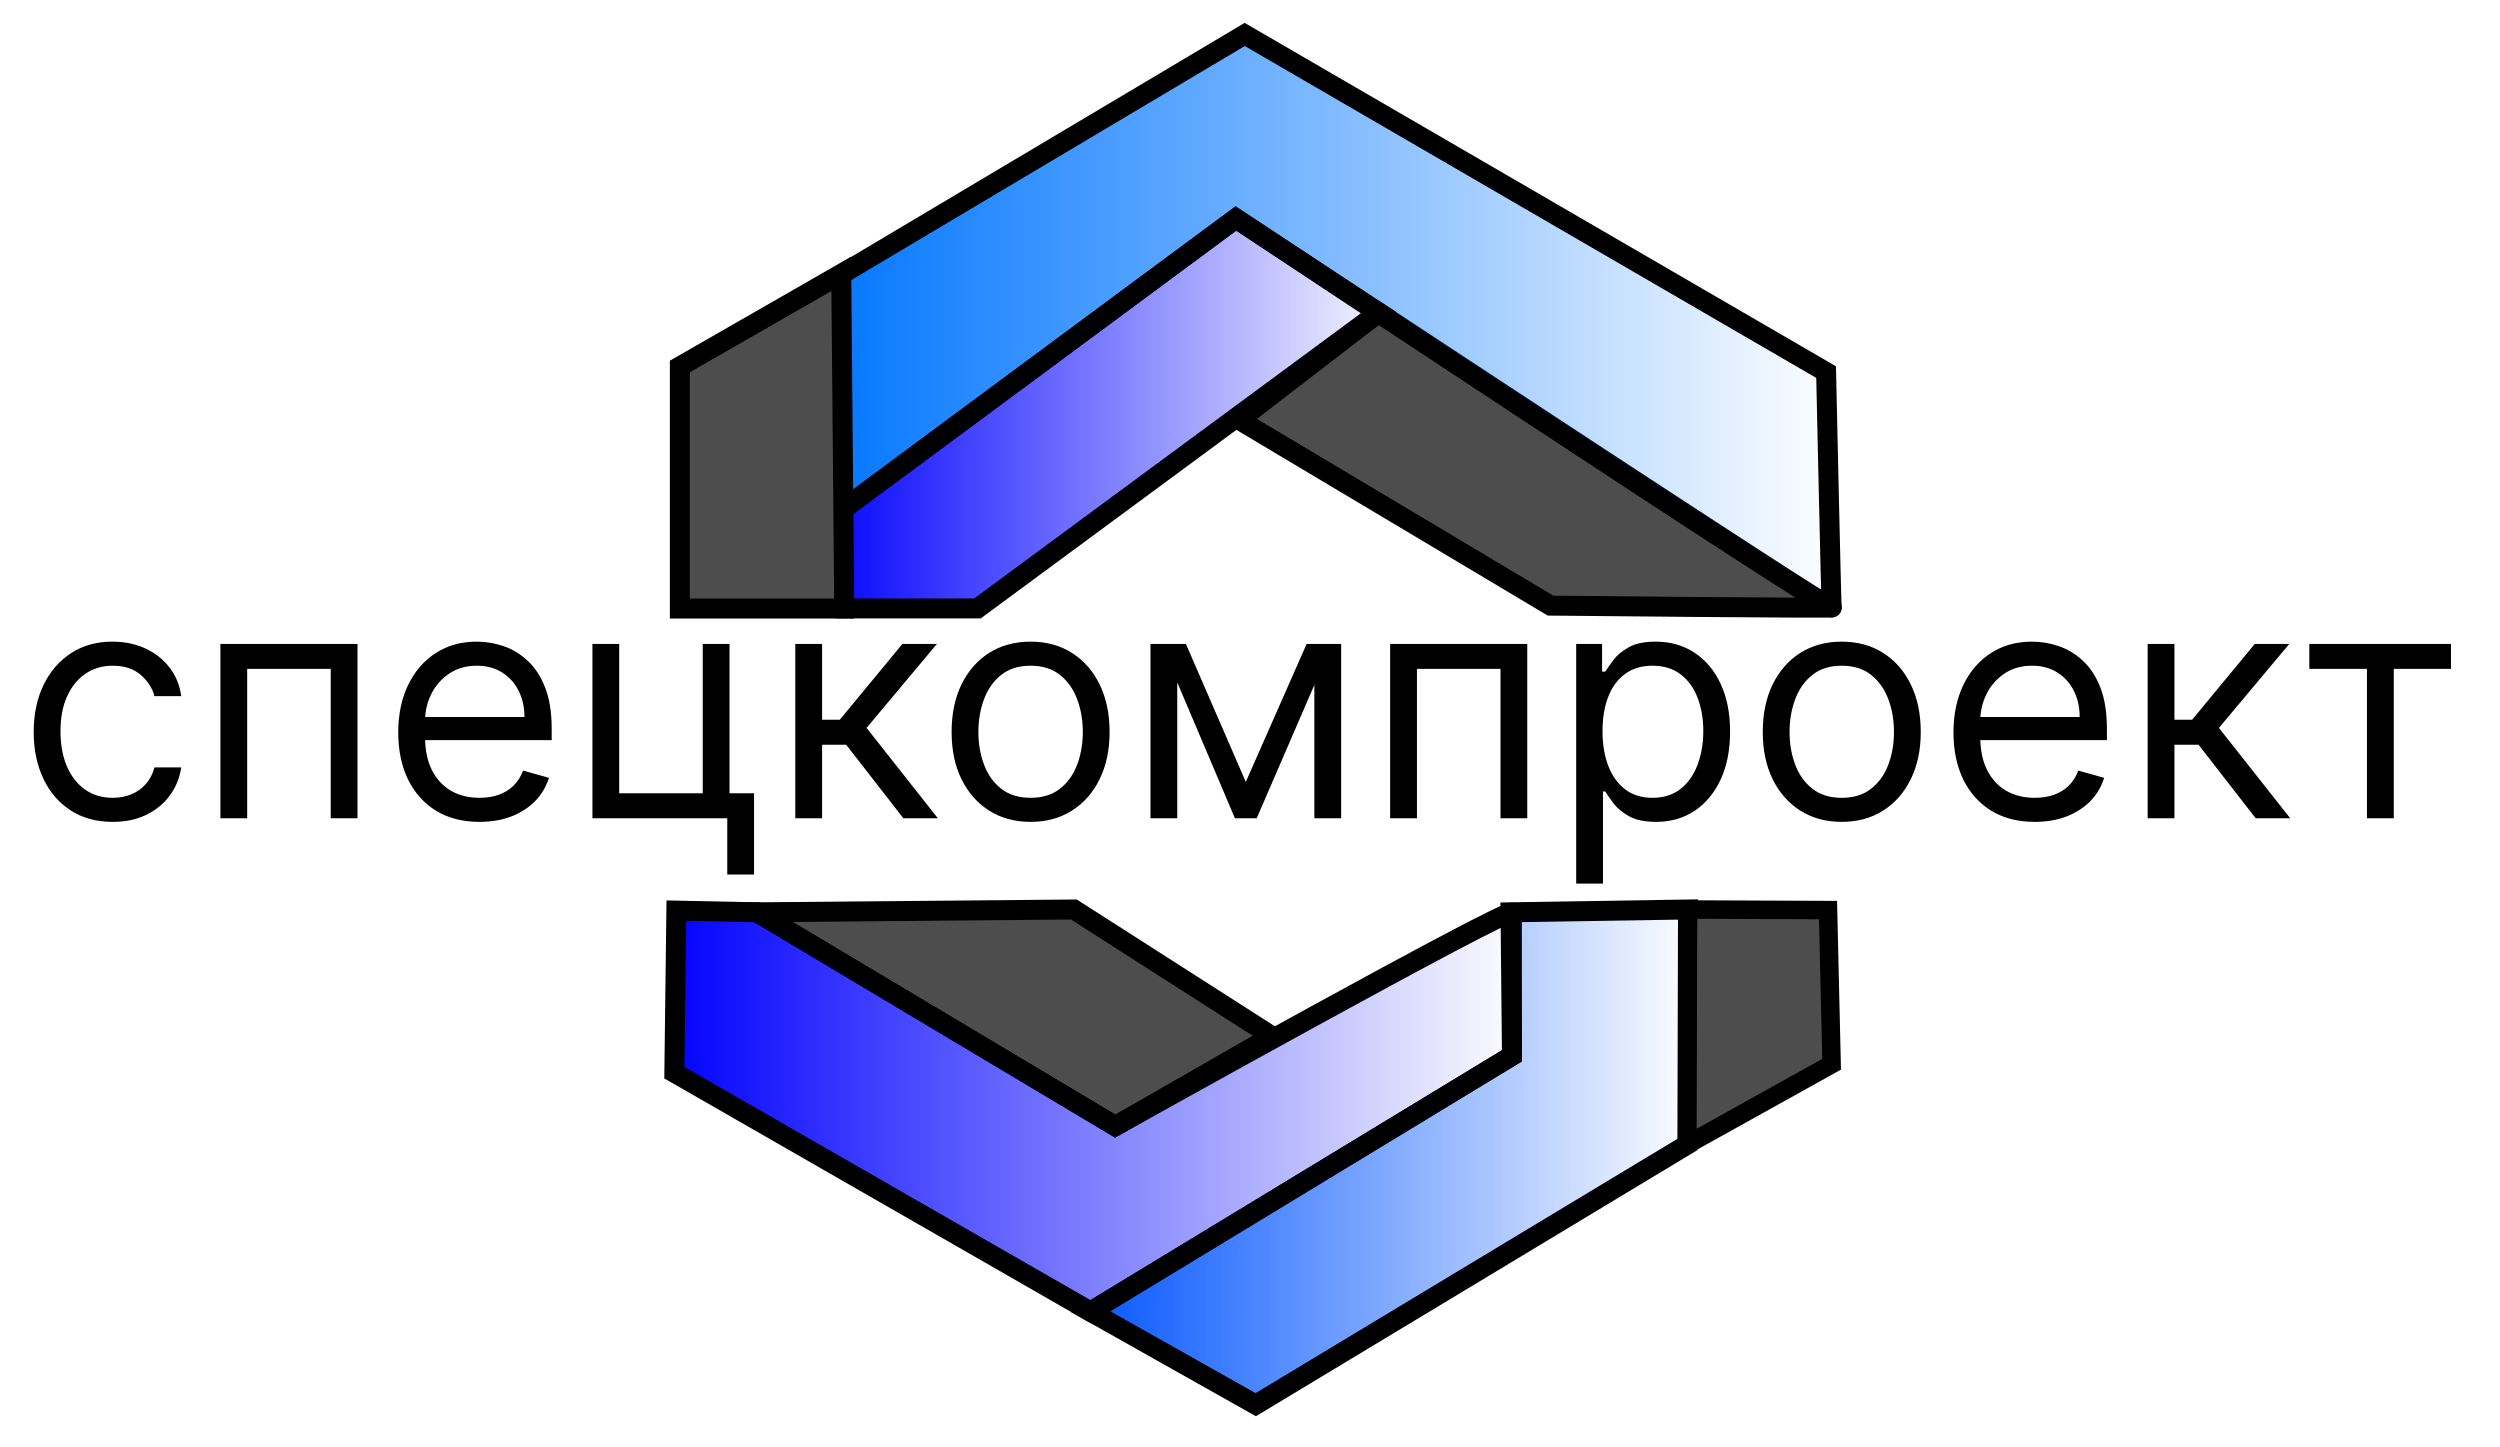
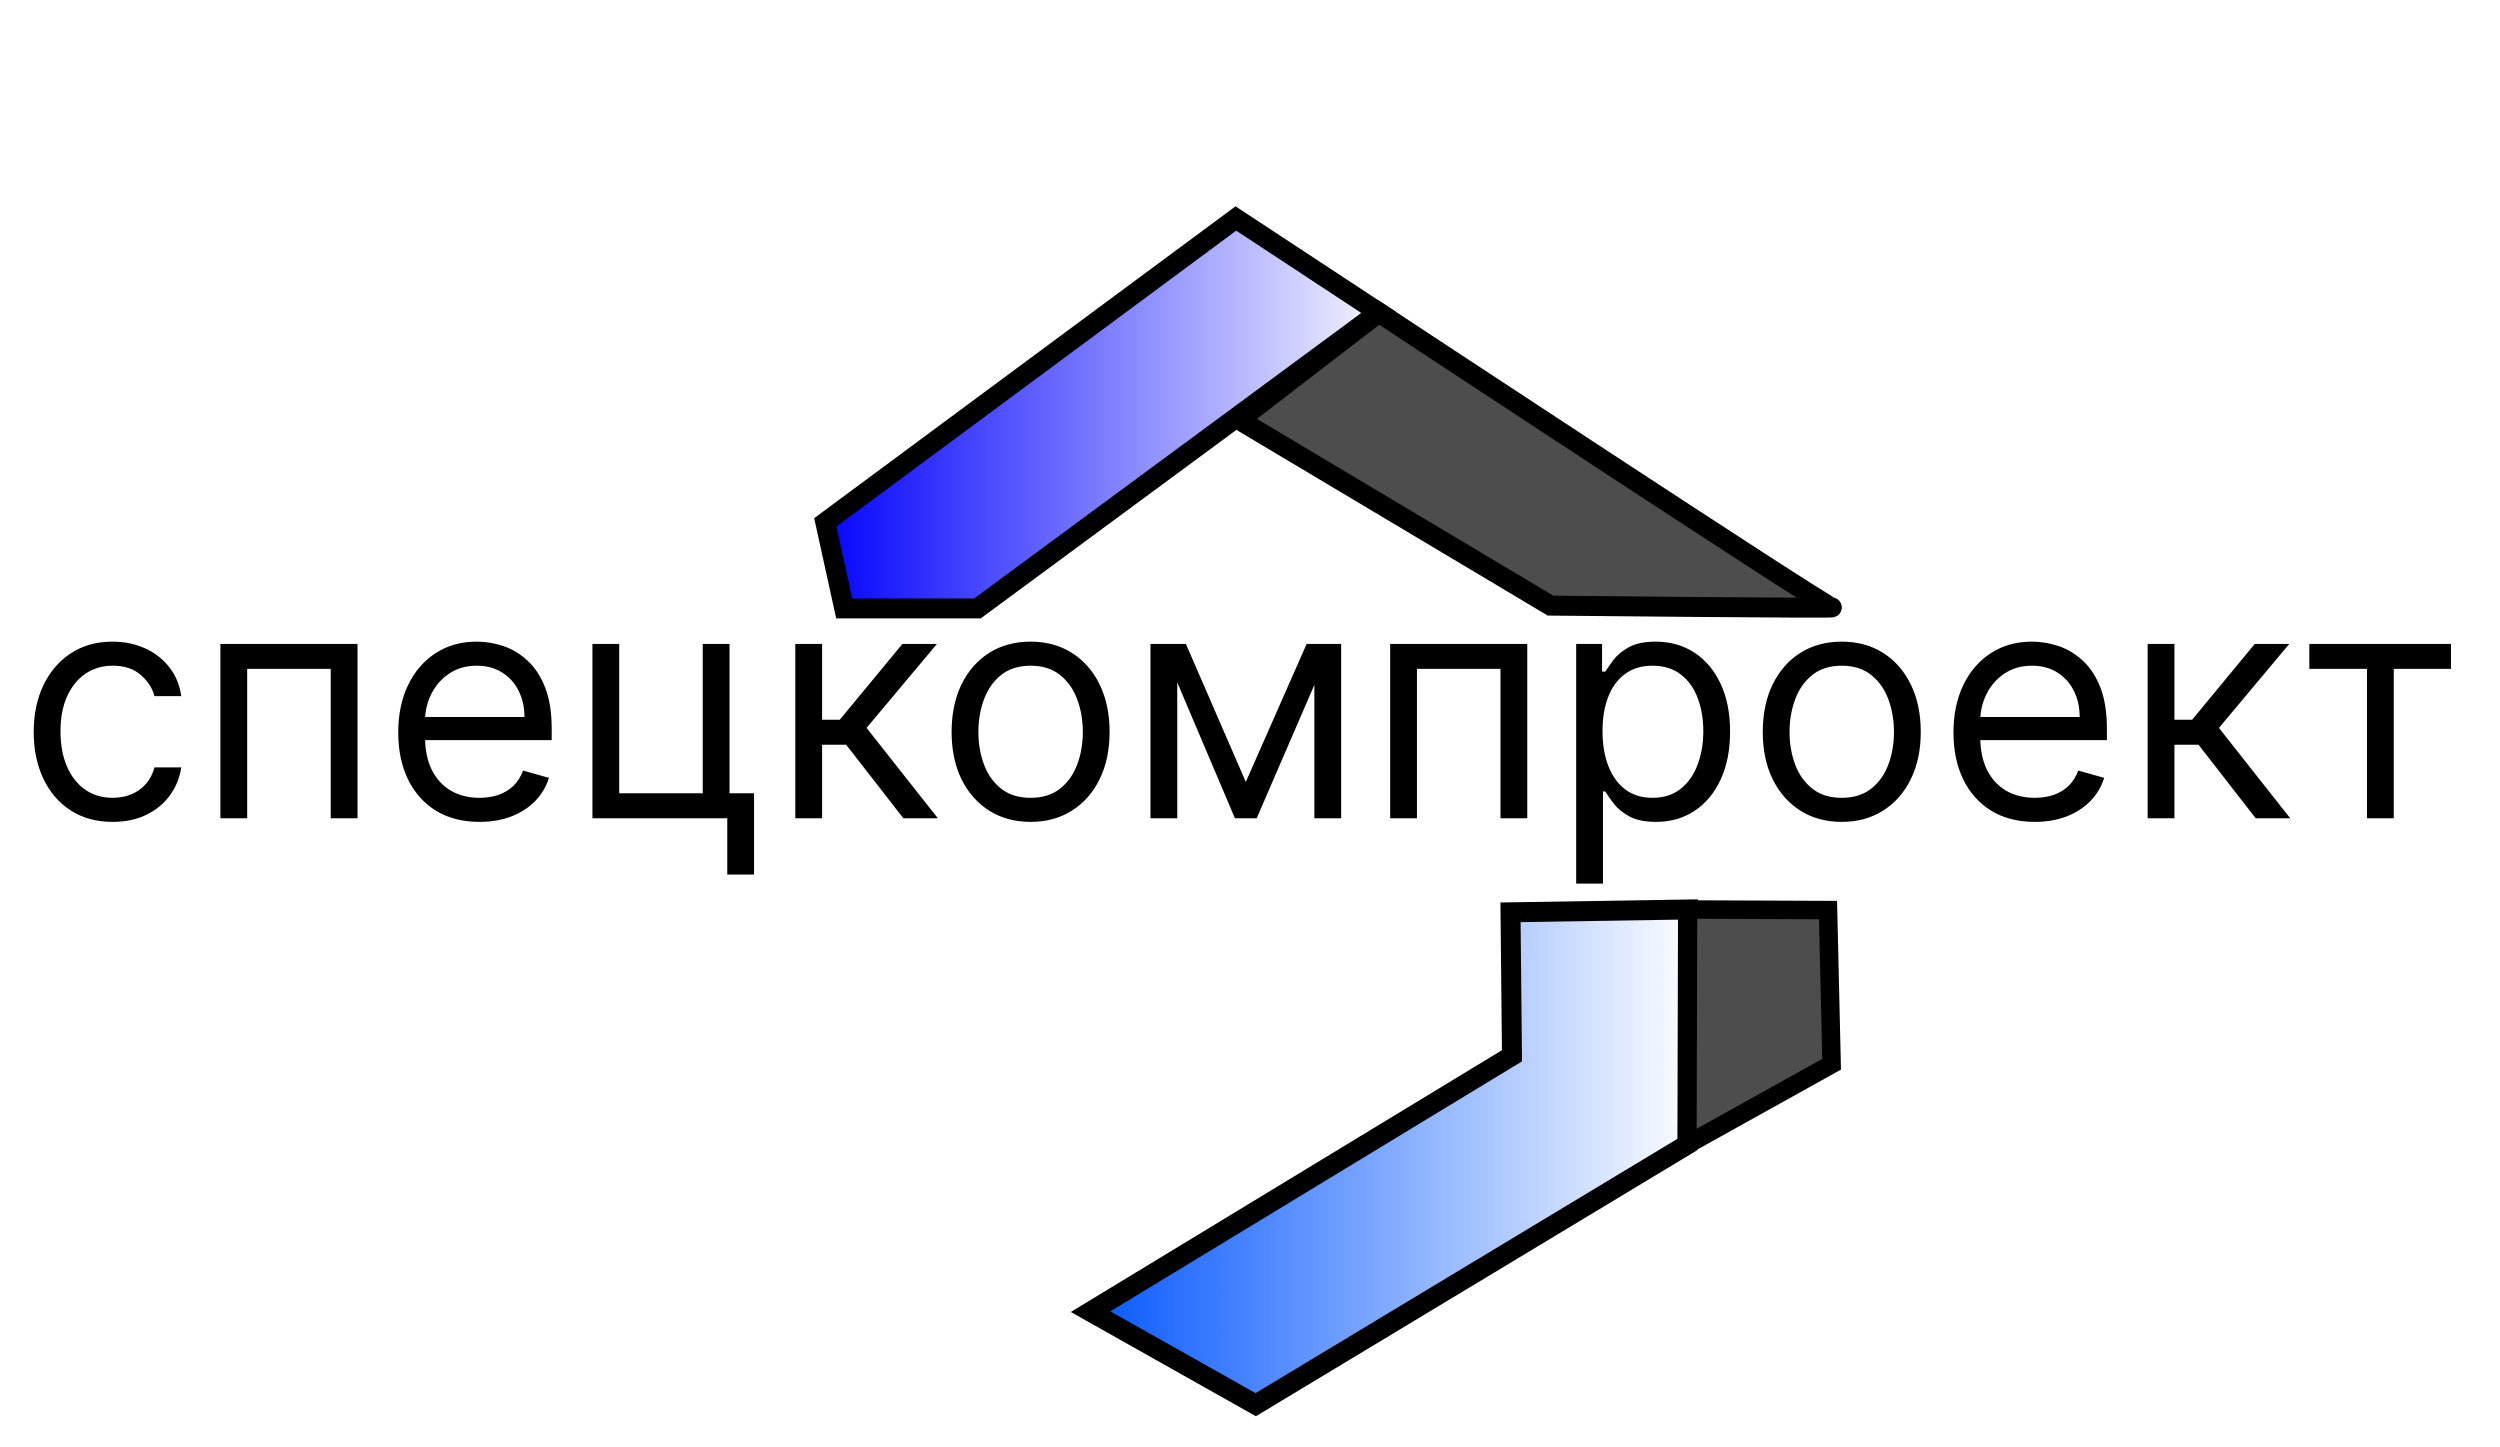
<svg xmlns="http://www.w3.org/2000/svg" width="152" height="88" viewBox="0 0 152 88" fill="none">
  <path d="M6.852 49.97C5.858 49.97 5.003 49.735 4.285 49.266C3.567 48.797 3.015 48.151 2.629 47.327C2.243 46.504 2.049 45.563 2.049 44.505C2.049 43.428 2.247 42.478 2.643 41.655C3.043 40.827 3.6 40.181 4.313 39.716C5.03 39.247 5.868 39.012 6.824 39.012C7.57 39.012 8.241 39.15 8.839 39.426C9.437 39.702 9.927 40.089 10.309 40.586C10.691 41.082 10.928 41.662 11.02 42.324H9.391C9.267 41.841 8.991 41.413 8.563 41.041C8.14 40.664 7.57 40.475 6.852 40.475C6.217 40.475 5.661 40.641 5.182 40.972C4.708 41.298 4.338 41.761 4.071 42.359C3.809 42.952 3.678 43.649 3.678 44.45C3.678 45.269 3.807 45.981 4.064 46.589C4.326 47.196 4.694 47.667 5.168 48.003C5.647 48.339 6.208 48.507 6.852 48.507C7.275 48.507 7.659 48.434 8.004 48.286C8.349 48.139 8.641 47.927 8.881 47.651C9.12 47.375 9.29 47.044 9.391 46.658H11.02C10.928 47.283 10.7 47.847 10.337 48.348C9.978 48.845 9.502 49.241 8.908 49.535C8.319 49.825 7.634 49.97 6.852 49.97ZM13.4 49.749V39.15H21.736V49.749H20.108V40.668H15.029V49.749H13.4ZM29.154 49.97C28.133 49.97 27.252 49.745 26.511 49.294C25.775 48.838 25.207 48.203 24.807 47.389C24.411 46.57 24.213 45.618 24.213 44.532C24.213 43.447 24.411 42.49 24.807 41.662C25.207 40.829 25.764 40.181 26.477 39.716C27.194 39.247 28.032 39.012 28.988 39.012C29.54 39.012 30.085 39.104 30.624 39.288C31.162 39.472 31.652 39.771 32.093 40.185C32.535 40.595 32.887 41.138 33.149 41.814C33.411 42.49 33.543 43.323 33.543 44.312V45.002H25.373V43.594H31.887C31.887 42.996 31.767 42.462 31.528 41.993C31.293 41.524 30.957 41.154 30.52 40.882C30.088 40.611 29.577 40.475 28.988 40.475C28.34 40.475 27.779 40.636 27.305 40.958C26.835 41.276 26.474 41.69 26.221 42.2C25.968 42.711 25.842 43.258 25.842 43.842V44.781C25.842 45.581 25.98 46.26 26.256 46.816C26.536 47.368 26.925 47.789 27.422 48.079C27.919 48.364 28.496 48.507 29.154 48.507C29.582 48.507 29.968 48.447 30.313 48.328C30.663 48.203 30.964 48.02 31.217 47.776C31.47 47.527 31.666 47.219 31.804 46.851L33.377 47.293C33.211 47.826 32.933 48.295 32.542 48.7C32.151 49.1 31.668 49.413 31.093 49.639C30.518 49.86 29.872 49.97 29.154 49.97ZM44.355 39.15V48.231H45.846V53.172H44.218V49.749H36.02V39.15H37.648V48.231H42.727V39.15H44.355ZM48.354 49.749V39.15H49.983V43.76H51.059L54.868 39.15H56.966L52.688 44.257L57.021 49.749H54.923L51.446 45.278H49.983V49.749H48.354ZM62.66 49.97C61.704 49.97 60.864 49.742 60.142 49.287C59.424 48.831 58.863 48.194 58.458 47.375C58.058 46.557 57.858 45.6 57.858 44.505C57.858 43.401 58.058 42.437 58.458 41.614C58.863 40.79 59.424 40.151 60.142 39.695C60.864 39.24 61.704 39.012 62.66 39.012C63.617 39.012 64.454 39.24 65.172 39.695C65.894 40.151 66.456 40.79 66.856 41.614C67.261 42.437 67.463 43.401 67.463 44.505C67.463 45.6 67.261 46.557 66.856 47.375C66.456 48.194 65.894 48.831 65.172 49.287C64.454 49.742 63.617 49.97 62.66 49.97ZM62.66 48.507C63.387 48.507 63.985 48.321 64.454 47.948C64.924 47.575 65.271 47.086 65.496 46.478C65.722 45.871 65.835 45.213 65.835 44.505C65.835 43.796 65.722 43.136 65.496 42.525C65.271 41.913 64.924 41.418 64.454 41.041C63.985 40.664 63.387 40.475 62.66 40.475C61.934 40.475 61.336 40.664 60.866 41.041C60.397 41.418 60.05 41.913 59.824 42.525C59.599 43.136 59.486 43.796 59.486 44.505C59.486 45.213 59.599 45.871 59.824 46.478C60.05 47.086 60.397 47.575 60.866 47.948C61.336 48.321 61.934 48.507 62.66 48.507ZM75.745 47.541L79.444 39.15H80.99L76.408 49.749H75.083L70.584 39.15H72.102L75.745 47.541ZM71.577 39.15V49.749H69.949V39.15H71.577ZM79.913 49.749V39.15H81.542V49.749H79.913ZM84.522 49.749V39.15H92.858V49.749H91.23V40.668H86.151V49.749H84.522ZM95.832 53.724V39.15H97.406V40.834H97.599C97.718 40.65 97.884 40.415 98.096 40.13C98.312 39.84 98.62 39.583 99.02 39.357C99.425 39.127 99.972 39.012 100.662 39.012C101.555 39.012 102.342 39.235 103.022 39.681C103.703 40.128 104.235 40.76 104.616 41.579C104.998 42.398 105.189 43.364 105.189 44.477C105.189 45.6 104.998 46.573 104.616 47.396C104.235 48.215 103.706 48.85 103.029 49.301C102.353 49.747 101.573 49.97 100.69 49.97C100.009 49.97 99.464 49.857 99.055 49.632C98.645 49.402 98.33 49.142 98.109 48.852C97.888 48.558 97.718 48.314 97.599 48.121H97.461V53.724H95.832ZM97.433 44.45C97.433 45.25 97.55 45.956 97.785 46.568C98.02 47.175 98.362 47.651 98.813 47.996C99.264 48.337 99.816 48.507 100.469 48.507C101.15 48.507 101.718 48.328 102.174 47.969C102.634 47.605 102.979 47.118 103.209 46.506C103.443 45.889 103.561 45.204 103.561 44.45C103.561 43.704 103.446 43.033 103.216 42.435C102.99 41.832 102.647 41.356 102.187 41.006C101.732 40.652 101.159 40.475 100.469 40.475C99.807 40.475 99.25 40.643 98.799 40.979C98.349 41.31 98.008 41.775 97.778 42.373C97.548 42.966 97.433 43.658 97.433 44.45ZM111.979 49.97C111.022 49.97 110.183 49.742 109.46 49.287C108.743 48.831 108.182 48.194 107.777 47.375C107.377 46.557 107.176 45.6 107.176 44.505C107.176 43.401 107.377 42.437 107.777 41.614C108.182 40.79 108.743 40.151 109.46 39.695C110.183 39.24 111.022 39.012 111.979 39.012C112.936 39.012 113.773 39.24 114.491 39.695C115.213 40.151 115.774 40.79 116.175 41.614C116.579 42.437 116.782 43.401 116.782 44.505C116.782 45.6 116.579 46.557 116.175 47.375C115.774 48.194 115.213 48.831 114.491 49.287C113.773 49.742 112.936 49.97 111.979 49.97ZM111.979 48.507C112.706 48.507 113.304 48.321 113.773 47.948C114.242 47.575 114.59 47.086 114.815 46.478C115.041 45.871 115.153 45.213 115.153 44.505C115.153 43.796 115.041 43.136 114.815 42.525C114.59 41.913 114.242 41.418 113.773 41.041C113.304 40.664 112.706 40.475 111.979 40.475C111.252 40.475 110.654 40.664 110.185 41.041C109.716 41.418 109.368 41.913 109.143 42.525C108.918 43.136 108.805 43.796 108.805 44.505C108.805 45.213 108.918 45.871 109.143 46.478C109.368 47.086 109.716 47.575 110.185 47.948C110.654 48.321 111.252 48.507 111.979 48.507ZM123.711 49.97C122.69 49.97 121.809 49.745 121.069 49.294C120.333 48.838 119.764 48.203 119.364 47.389C118.969 46.57 118.771 45.618 118.771 44.532C118.771 43.447 118.969 42.49 119.364 41.662C119.764 40.829 120.321 40.181 121.034 39.716C121.752 39.247 122.589 39.012 123.546 39.012C124.098 39.012 124.643 39.104 125.181 39.288C125.719 39.472 126.209 39.771 126.651 40.185C127.093 40.595 127.445 41.138 127.707 41.814C127.969 42.49 128.1 43.323 128.1 44.312V45.002H119.93V43.594H126.444C126.444 42.996 126.324 42.462 126.085 41.993C125.851 41.524 125.515 41.154 125.078 40.882C124.645 40.611 124.135 40.475 123.546 40.475C122.897 40.475 122.336 40.636 121.862 40.958C121.393 41.276 121.032 41.69 120.779 42.2C120.526 42.711 120.399 43.258 120.399 43.842V44.781C120.399 45.581 120.537 46.26 120.813 46.816C121.094 47.368 121.483 47.789 121.979 48.079C122.476 48.364 123.054 48.507 123.711 48.507C124.139 48.507 124.526 48.447 124.871 48.328C125.22 48.203 125.522 48.02 125.775 47.776C126.028 47.527 126.223 47.219 126.361 46.851L127.934 47.293C127.769 47.826 127.491 48.295 127.1 48.7C126.708 49.1 126.225 49.413 125.65 49.639C125.075 49.86 124.429 49.97 123.711 49.97ZM130.577 49.749V39.15H132.206V43.76H133.282L137.091 39.15H139.189L134.911 44.257L139.244 49.749H137.146L133.669 45.278H132.206V49.749H130.577ZM140.407 40.668V39.15H149.019V40.668H145.541V49.749H143.912V40.668H140.407Z" fill="black" />
-   <path d="M46.025 55.468L67.804 68.469L77.329 63L65.291 55.297L46.025 55.468Z" fill="#4D4D4D" stroke="black" stroke-width="1.214" />
-   <path d="M91.928 55.5C91.928 56 91.928 64.192 91.928 64.192L66.307 79.748L41 65.219L41.123 55.365L46.026 55.468L67.804 68.469C67.804 68.469 91.928 55 91.928 55.5Z" fill="url(#paint0_linear_21_332)" stroke="black" stroke-width="1.214" />
  <path d="M91.839 55.468L102.63 55.297L102.593 69.584L76.348 85.405L66.307 79.749L91.928 64.192L91.839 55.468Z" fill="url(#paint1_linear_21_332)" stroke="black" stroke-width="1.214" />
  <path d="M102.631 55.297L111.144 55.333L111.362 64.706L102.594 69.584L102.631 55.297Z" fill="#4D4D4D" stroke="black" stroke-width="1.123" />
  <path d="M75.343 25.531L94.273 36.822C94.273 36.822 111.829 37 111.365 36.929C110.902 36.857 83.829 19 83.829 19L75.343 25.531Z" fill="#4D4D4D" stroke="black" stroke-width="1.214" />
-   <path d="M50.179 31.759L75.141 13.284C75.141 13.284 111.403 37.357 111.366 36.929C111.329 36.5 111.027 22.623 111.027 22.623L75.678 2.095L50.179 17.26V31.759Z" fill="url(#paint2_linear_21_332)" stroke="black" stroke-width="1.214" />
  <path d="M75.141 13.284L83.829 19L59.428 36.993H51.329L50.179 31.759L75.141 13.284Z" fill="url(#paint3_linear_21_332)" stroke="black" stroke-width="1.214" />
-   <path d="M51.329 37L51.148 16.65L41.335 22.281V37H51.329Z" fill="#4D4D4D" stroke="black" stroke-width="1.214" />
  <defs>
    <linearGradient id="paint0_linear_21_332" x1="40.397" y1="67.598" x2="92.584" y2="67.598" gradientUnits="userSpaceOnUse">
      <stop stop-color="#0000FF" />
      <stop offset="1" stop-color="#0000FF" stop-opacity="0" />
    </linearGradient>
    <linearGradient id="paint1_linear_21_332" x1="65.103" y1="70.392" x2="103.231" y2="70.392" gradientUnits="userSpaceOnUse">
      <stop stop-color="#0053FF" />
      <stop offset="1" stop-color="#0053FF" stop-opacity="0" />
    </linearGradient>
    <linearGradient id="paint2_linear_21_332" x1="49.567" y1="19.725" x2="111.991" y2="19.725" gradientUnits="userSpaceOnUse">
      <stop stop-color="#0075FF" />
      <stop offset="1" stop-color="#0075FF" stop-opacity="0" />
    </linearGradient>
    <linearGradient id="paint3_linear_21_332" x1="49.514" y1="25.084" x2="85.503" y2="25.084" gradientUnits="userSpaceOnUse">
      <stop stop-color="#0000FF" />
      <stop offset="1" stop-color="#0000FF" stop-opacity="0" />
    </linearGradient>
  </defs>
</svg>